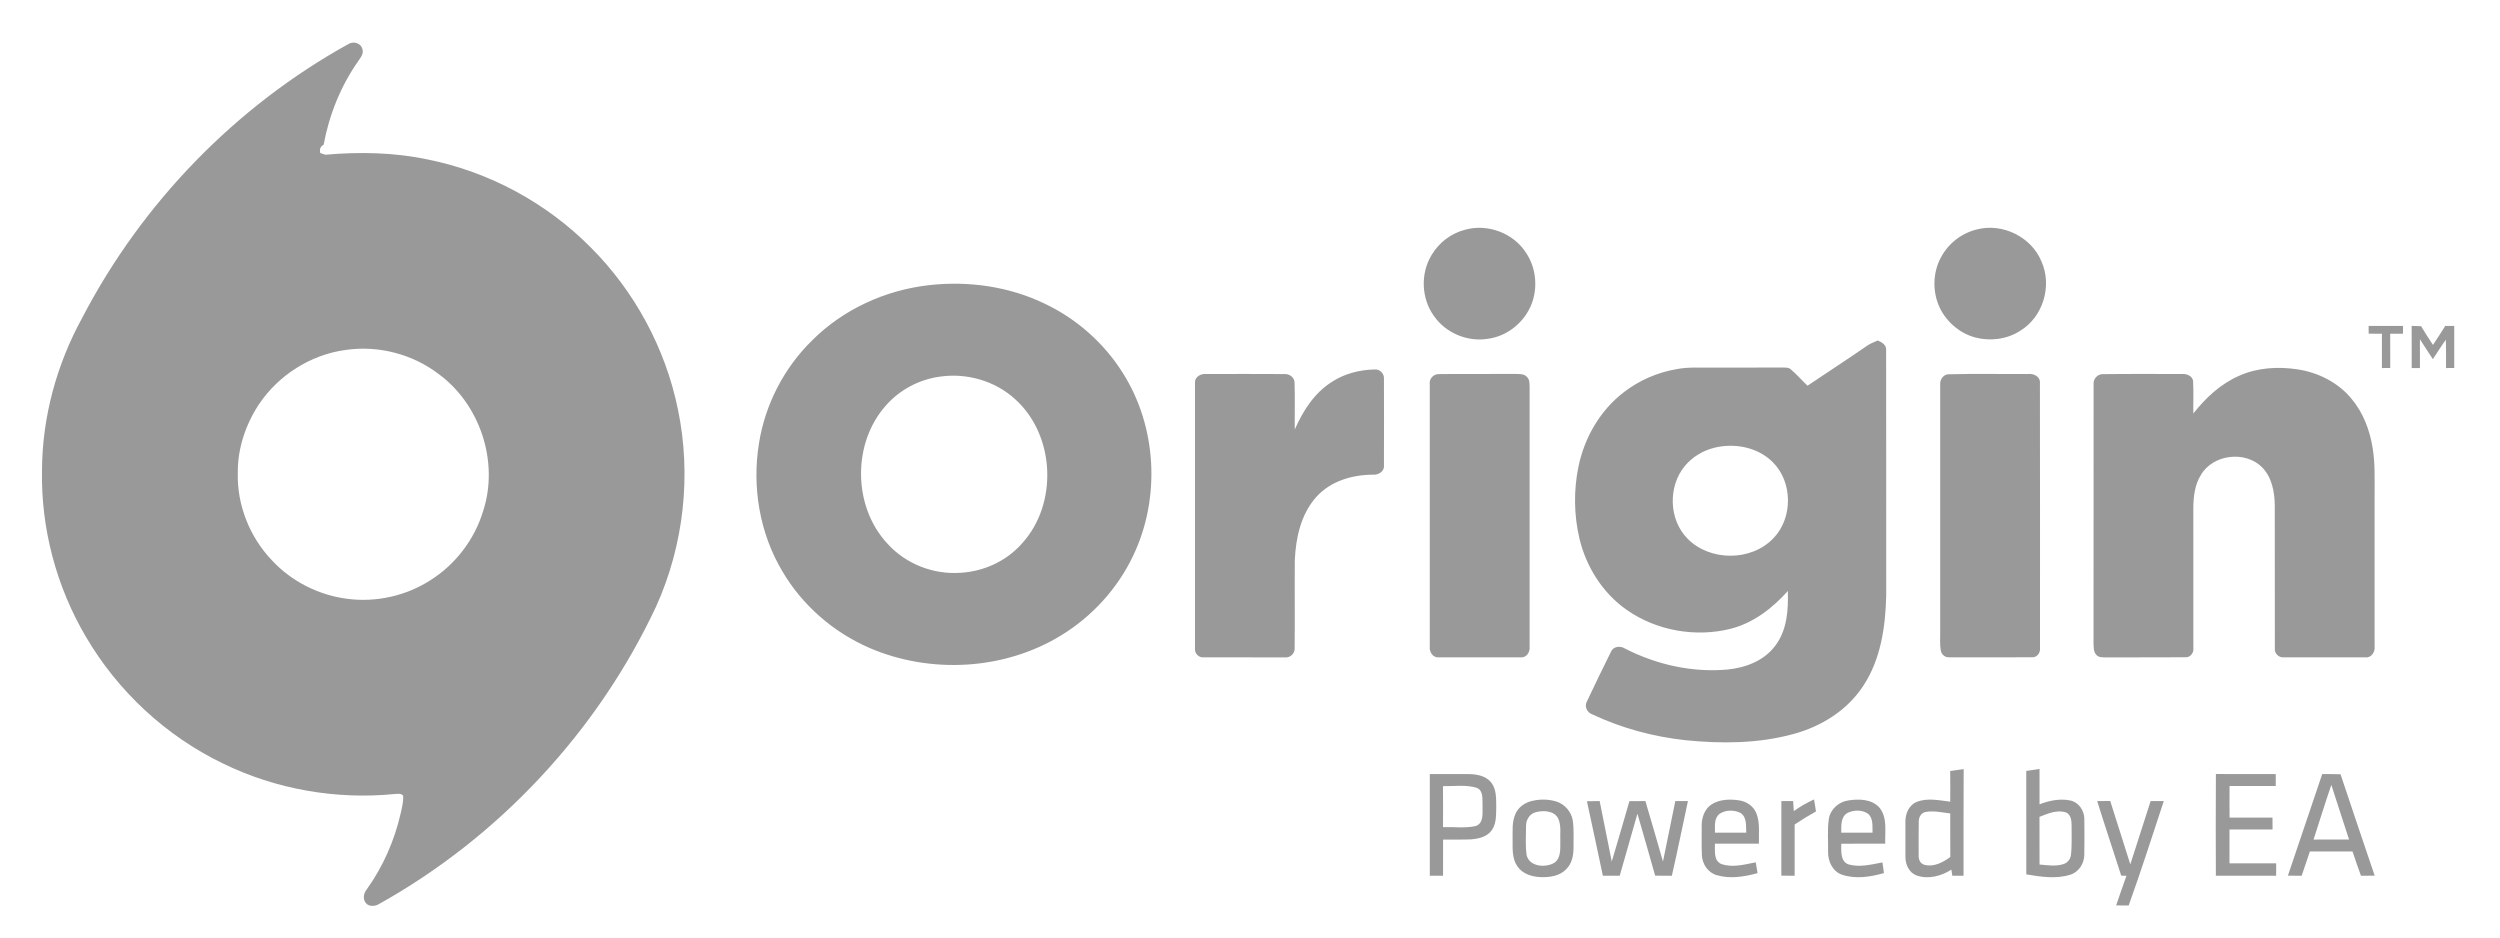
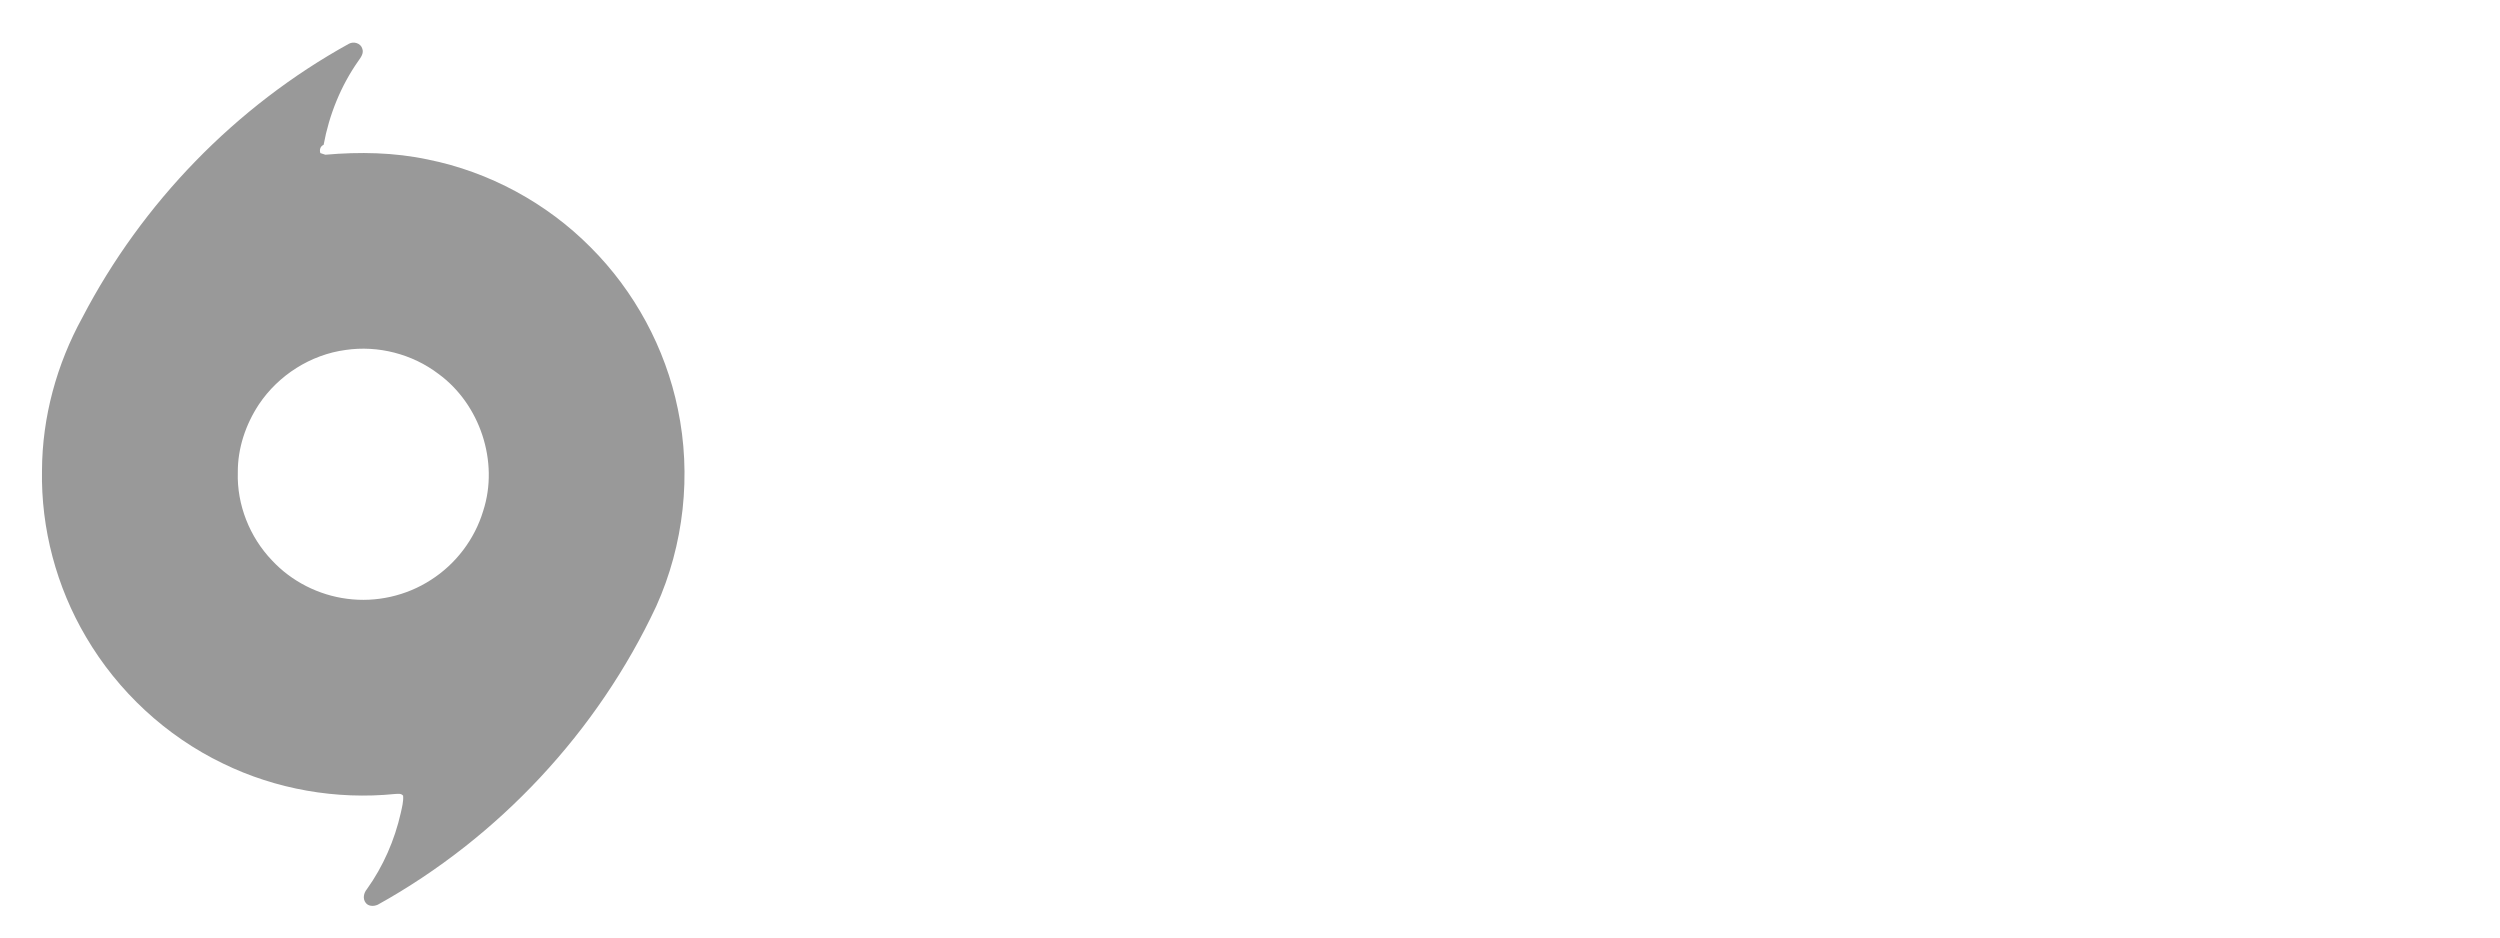
<svg xmlns="http://www.w3.org/2000/svg" width="64" height="24" viewBox="0 0 64 24" fill="none">
  <path d="M8.931 1.121C9.052 1.053 9.232 1.103 9.274 1.244C9.319 1.359 9.241 1.465 9.177 1.555C8.726 2.195 8.426 2.938 8.285 3.707C8.199 3.744 8.174 3.834 8.201 3.919C8.243 3.934 8.285 3.948 8.329 3.961C9.205 3.884 10.093 3.9 10.956 4.084C12.525 4.4 13.992 5.194 15.119 6.33C16.243 7.453 17.032 8.909 17.352 10.467C17.706 12.153 17.508 13.949 16.8 15.519C15.299 18.727 12.769 21.44 9.672 23.16C9.573 23.206 9.429 23.208 9.36 23.109C9.28 23.005 9.313 22.857 9.393 22.762C9.81 22.179 10.102 21.509 10.26 20.811C10.291 20.666 10.332 20.52 10.32 20.37C10.269 20.304 10.184 20.324 10.113 20.326C8.61 20.477 7.063 20.208 5.705 19.544C4.251 18.844 3.017 17.698 2.201 16.305C1.445 15.024 1.047 13.532 1.075 12.044C1.08 10.678 1.452 9.323 2.109 8.128C3.636 5.195 6.035 2.72 8.931 1.121ZM8.847 8.959C7.953 9.079 7.128 9.604 6.628 10.352C6.289 10.866 6.083 11.476 6.088 12.094C6.062 12.922 6.392 13.751 6.964 14.347C7.464 14.885 8.158 15.236 8.886 15.329C9.627 15.428 10.401 15.254 11.029 14.847C11.667 14.442 12.153 13.802 12.37 13.078C12.778 11.821 12.289 10.348 11.224 9.571C10.555 9.062 9.678 8.836 8.847 8.959Z" fill="#999999" />
-   <path d="M40.625 20.512C40.733 20.509 40.843 20.508 40.951 20.507C41.054 21.023 41.158 21.54 41.261 22.056C41.415 21.542 41.564 21.025 41.713 20.51C41.849 20.508 41.985 20.507 42.122 20.507C42.273 21.023 42.426 21.538 42.572 22.056C42.681 21.541 42.78 21.023 42.888 20.507C42.995 20.507 43.103 20.508 43.211 20.508C43.073 21.146 42.945 21.785 42.799 22.42C42.656 22.418 42.514 22.418 42.372 22.417C42.222 21.888 42.072 21.359 41.918 20.831C41.769 21.361 41.618 21.889 41.465 22.418C41.321 22.418 41.177 22.418 41.033 22.418C40.897 21.782 40.765 21.146 40.625 20.512ZM53.688 20.507C53.799 20.507 53.91 20.507 54.022 20.506C54.194 21.046 54.365 21.587 54.536 22.127C54.709 21.587 54.882 21.047 55.056 20.508C55.168 20.507 55.28 20.507 55.393 20.507C55.099 21.4 54.812 22.296 54.494 23.181C54.387 23.18 54.28 23.179 54.173 23.178C54.26 22.925 54.346 22.673 54.437 22.421C54.403 22.42 54.336 22.418 54.303 22.416C54.101 21.779 53.886 21.146 53.688 20.507ZM46.819 20.96C46.859 20.714 47.075 20.524 47.318 20.491C47.588 20.448 47.918 20.455 48.114 20.675C48.325 20.934 48.25 21.29 48.262 21.598C47.886 21.598 47.511 21.597 47.136 21.599C47.138 21.782 47.106 22.05 47.322 22.129C47.608 22.209 47.907 22.131 48.191 22.078C48.203 22.169 48.216 22.26 48.229 22.351C47.882 22.449 47.498 22.511 47.149 22.39C46.908 22.304 46.791 22.038 46.799 21.797C46.804 21.518 46.777 21.236 46.819 20.96ZM47.284 20.817C47.118 20.925 47.137 21.145 47.136 21.317C47.403 21.316 47.669 21.317 47.937 21.317C47.93 21.152 47.962 20.95 47.82 20.831C47.666 20.724 47.446 20.731 47.284 20.817ZM45.603 20.508C45.703 20.507 45.803 20.507 45.904 20.507C45.909 20.593 45.915 20.678 45.922 20.765C46.083 20.646 46.259 20.55 46.44 20.465C46.457 20.567 46.472 20.67 46.489 20.773C46.303 20.877 46.12 20.988 45.943 21.107C45.941 21.544 45.943 21.981 45.943 22.419C45.829 22.418 45.715 22.417 45.602 22.417C45.603 21.781 45.602 21.145 45.603 20.508ZM43.82 20.59C44.024 20.462 44.281 20.454 44.514 20.488C44.709 20.513 44.894 20.638 44.966 20.827C45.06 21.072 45.021 21.341 45.028 21.598C44.653 21.599 44.277 21.597 43.902 21.598C43.907 21.775 43.863 22.02 44.057 22.115C44.344 22.221 44.658 22.132 44.947 22.075C44.963 22.167 44.978 22.26 44.994 22.352C44.658 22.444 44.292 22.505 43.951 22.405C43.724 22.341 43.576 22.118 43.568 21.888C43.557 21.639 43.565 21.389 43.563 21.14C43.561 20.932 43.637 20.706 43.82 20.59ZM44.017 20.837C43.874 20.953 43.906 21.154 43.902 21.317C44.169 21.317 44.436 21.317 44.703 21.317C44.695 21.145 44.725 20.92 44.558 20.812C44.392 20.727 44.172 20.73 44.017 20.837ZM39.187 20.512C39.396 20.456 39.622 20.454 39.831 20.515C40.052 20.58 40.227 20.777 40.263 21.005C40.296 21.236 40.28 21.471 40.282 21.703C40.283 21.9 40.24 22.111 40.094 22.253C39.929 22.424 39.677 22.463 39.45 22.454C39.223 22.449 38.975 22.373 38.844 22.176C38.71 21.983 38.722 21.739 38.723 21.516C38.727 21.284 38.698 21.038 38.802 20.822C38.874 20.666 39.024 20.558 39.187 20.512ZM39.326 20.79C39.165 20.823 39.066 20.982 39.067 21.14C39.066 21.391 39.045 21.646 39.083 21.896C39.155 22.18 39.533 22.216 39.759 22.105C39.958 22.006 39.944 21.753 39.944 21.564C39.933 21.357 39.978 21.134 39.884 20.941C39.774 20.753 39.514 20.742 39.326 20.79ZM59.449 19.816C59.605 19.816 59.761 19.816 59.918 19.821C60.203 20.688 60.501 21.551 60.792 22.417C60.674 22.418 60.557 22.419 60.441 22.419C60.365 22.213 60.294 22.005 60.224 21.797C59.86 21.797 59.496 21.797 59.133 21.797C59.062 22.004 58.995 22.212 58.922 22.419C58.804 22.418 58.686 22.418 58.57 22.417C58.861 21.549 59.155 20.682 59.449 19.816ZM59.227 21.493C59.53 21.492 59.833 21.492 60.136 21.492C59.98 21.027 59.836 20.558 59.682 20.093C59.523 20.558 59.377 21.026 59.227 21.493ZM56.726 22.418C56.723 21.55 56.721 20.683 56.727 19.815C57.237 19.818 57.748 19.816 58.259 19.817C58.258 19.918 58.258 20.02 58.259 20.121C57.864 20.121 57.47 20.121 57.076 20.121C57.075 20.391 57.074 20.661 57.077 20.93C57.443 20.929 57.81 20.93 58.176 20.93C58.176 21.031 58.176 21.132 58.177 21.234C57.81 21.235 57.442 21.234 57.075 21.235C57.075 21.523 57.075 21.812 57.075 22.101C57.474 22.102 57.872 22.102 58.27 22.101C58.27 22.207 58.269 22.313 58.269 22.419C57.755 22.417 57.24 22.419 56.726 22.418ZM36.603 19.816C36.927 19.817 37.251 19.816 37.575 19.816C37.787 19.817 38.029 19.853 38.172 20.028C38.316 20.208 38.3 20.454 38.304 20.672C38.299 20.874 38.309 21.102 38.177 21.27C38.053 21.43 37.84 21.474 37.649 21.488C37.414 21.499 37.178 21.489 36.943 21.493C36.942 21.801 36.943 22.11 36.942 22.418C36.829 22.418 36.716 22.418 36.603 22.418C36.602 21.55 36.603 20.683 36.603 19.816ZM36.94 20.125C36.944 20.475 36.943 20.824 36.941 21.174C37.217 21.165 37.5 21.207 37.772 21.148C37.996 21.077 37.946 20.808 37.953 20.627C37.945 20.47 37.984 20.235 37.798 20.166C37.521 20.084 37.225 20.131 36.94 20.125ZM51.872 19.736C51.985 19.719 52.098 19.703 52.212 19.686C52.212 19.987 52.212 20.289 52.212 20.591C52.461 20.493 52.738 20.437 53.004 20.493C53.214 20.539 53.355 20.747 53.359 20.956C53.362 21.267 53.364 21.578 53.358 21.89C53.353 22.112 53.213 22.33 52.994 22.394C52.63 22.507 52.241 22.446 51.873 22.384C51.871 21.502 51.873 20.619 51.872 19.736ZM52.211 20.911C52.212 21.317 52.212 21.724 52.212 22.132C52.408 22.148 52.611 22.183 52.805 22.127C52.916 22.1 53.004 22.002 53.016 21.888C53.046 21.64 53.029 21.39 53.033 21.141C53.032 21.015 53.021 20.851 52.885 20.796C52.656 20.725 52.422 20.829 52.211 20.911ZM49.925 19.738C50.039 19.72 50.154 19.704 50.27 19.689C50.263 20.598 50.269 21.508 50.267 22.418C50.17 22.418 50.074 22.418 49.979 22.419C49.971 22.366 49.963 22.314 49.956 22.262C49.695 22.43 49.358 22.519 49.058 22.409C48.87 22.337 48.778 22.129 48.779 21.939C48.777 21.64 48.778 21.342 48.778 21.044C48.774 20.84 48.862 20.616 49.061 20.532C49.336 20.418 49.641 20.489 49.926 20.523C49.927 20.261 49.928 20 49.925 19.738ZM49.12 21.042C49.115 21.326 49.117 21.611 49.118 21.895C49.11 21.998 49.158 22.112 49.266 22.139C49.506 22.203 49.74 22.076 49.928 21.939C49.924 21.567 49.928 21.196 49.926 20.824C49.718 20.799 49.507 20.749 49.298 20.786C49.178 20.806 49.114 20.928 49.12 21.042ZM49.869 9.582C50.551 9.563 51.236 9.579 51.919 9.574C52.054 9.557 52.228 9.635 52.222 9.793C52.227 12.061 52.223 14.33 52.224 16.598C52.236 16.714 52.142 16.836 52.019 16.826C51.313 16.83 50.607 16.828 49.9 16.827C49.794 16.836 49.697 16.752 49.683 16.648C49.656 16.49 49.671 16.329 49.669 16.17C49.67 14.06 49.669 11.951 49.669 9.841C49.659 9.721 49.745 9.594 49.869 9.582ZM36.836 9.577C37.489 9.569 38.142 9.578 38.795 9.573C38.893 9.577 39.013 9.564 39.086 9.646C39.156 9.707 39.155 9.805 39.158 9.89C39.157 12.11 39.157 14.331 39.158 16.552C39.174 16.682 39.085 16.84 38.938 16.827C38.233 16.829 37.528 16.829 36.823 16.827C36.678 16.84 36.585 16.68 36.602 16.55C36.603 14.313 36.603 12.076 36.602 9.839C36.58 9.7 36.696 9.573 36.836 9.577ZM34.089 9.781C34.413 9.566 34.804 9.467 35.189 9.458C35.322 9.445 35.442 9.566 35.429 9.699C35.432 10.435 35.431 11.171 35.429 11.907C35.448 12.069 35.284 12.167 35.139 12.152C34.613 12.154 34.061 12.318 33.7 12.719C33.305 13.158 33.172 13.766 33.147 14.342C33.141 15.091 33.151 15.841 33.143 16.591C33.154 16.728 33.027 16.846 32.892 16.829C32.202 16.827 31.512 16.829 30.821 16.828C30.691 16.845 30.576 16.727 30.592 16.598C30.59 14.33 30.59 12.062 30.592 9.794C30.585 9.649 30.738 9.563 30.867 9.575C31.541 9.574 32.214 9.571 32.888 9.576C33.016 9.569 33.145 9.669 33.141 9.804C33.154 10.201 33.141 10.598 33.146 10.995C33.353 10.523 33.645 10.062 34.089 9.781ZM57.322 9.62C57.792 9.408 58.325 9.38 58.829 9.457C59.348 9.539 59.85 9.789 60.19 10.197C60.497 10.558 60.67 11.017 60.742 11.482C60.805 11.869 60.788 12.264 60.79 12.655C60.79 13.952 60.79 15.25 60.79 16.548C60.808 16.689 60.705 16.848 60.551 16.828C59.86 16.829 59.169 16.828 58.478 16.828C58.345 16.846 58.219 16.731 58.236 16.596C58.234 15.376 58.237 14.156 58.234 12.936C58.23 12.591 58.16 12.217 57.909 11.962C57.478 11.53 56.651 11.629 56.343 12.159C56.181 12.417 56.15 12.73 56.149 13.029C56.15 14.218 56.149 15.407 56.15 16.596C56.165 16.709 56.073 16.831 55.955 16.826C55.282 16.832 54.61 16.825 53.938 16.83C53.845 16.825 53.736 16.842 53.667 16.766C53.588 16.683 53.599 16.559 53.594 16.454C53.598 14.251 53.593 12.047 53.596 9.843C53.58 9.703 53.697 9.572 53.839 9.578C54.512 9.569 55.186 9.576 55.859 9.574C55.976 9.566 56.124 9.62 56.143 9.751C56.159 10.029 56.144 10.308 56.149 10.587C56.463 10.185 56.85 9.826 57.322 9.62ZM47.797 8.851C47.881 8.793 47.977 8.756 48.072 8.717C48.175 8.761 48.292 8.829 48.285 8.958C48.289 11.05 48.285 13.142 48.287 15.234C48.271 16.041 48.148 16.886 47.691 17.571C47.285 18.186 46.624 18.597 45.921 18.788C45.02 19.038 44.068 19.042 43.144 18.949C42.321 18.859 41.51 18.64 40.761 18.287C40.63 18.242 40.554 18.084 40.624 17.959C40.825 17.533 41.031 17.108 41.24 16.687C41.296 16.547 41.476 16.526 41.594 16.6C42.402 17.016 43.325 17.223 44.234 17.139C44.69 17.093 45.16 16.914 45.442 16.536C45.75 16.139 45.784 15.614 45.768 15.13C45.375 15.57 44.888 15.947 44.308 16.096C43.409 16.322 42.409 16.148 41.647 15.615C41.03 15.185 40.605 14.511 40.433 13.784C40.292 13.183 40.284 12.551 40.408 11.947C40.561 11.204 40.964 10.503 41.571 10.04C41.964 9.736 42.435 9.532 42.926 9.449C43.217 9.393 43.515 9.413 43.81 9.411C44.42 9.41 45.03 9.412 45.64 9.409C45.708 9.412 45.786 9.402 45.842 9.453C45.995 9.583 46.126 9.736 46.273 9.874C46.779 9.531 47.294 9.201 47.797 8.851ZM43.88 11.464C43.591 11.537 43.323 11.699 43.132 11.929C42.699 12.451 42.719 13.299 43.197 13.785C43.767 14.374 44.833 14.376 45.399 13.779C45.901 13.261 45.897 12.342 45.383 11.832C44.998 11.445 44.398 11.333 43.88 11.464ZM61.738 8.343C61.818 8.345 61.899 8.347 61.98 8.35C62.076 8.513 62.179 8.673 62.284 8.83C62.392 8.671 62.495 8.506 62.599 8.343C62.675 8.344 62.752 8.344 62.829 8.344C62.829 8.703 62.829 9.062 62.829 9.421C62.758 9.421 62.688 9.421 62.618 9.422C62.617 9.181 62.622 8.94 62.613 8.699C62.495 8.859 62.393 9.03 62.281 9.194C62.168 9.025 62.059 8.854 61.95 8.684C61.951 8.93 61.95 9.176 61.95 9.422C61.879 9.422 61.809 9.422 61.739 9.422C61.738 9.063 61.741 8.703 61.738 8.343ZM60.637 8.344C60.931 8.344 61.224 8.343 61.518 8.344C61.516 8.41 61.516 8.476 61.516 8.543C61.406 8.543 61.297 8.543 61.189 8.544C61.189 8.836 61.188 9.128 61.19 9.421C61.118 9.421 61.047 9.422 60.977 9.422C60.978 9.129 60.978 8.836 60.977 8.544C60.864 8.543 60.751 8.543 60.638 8.542C60.637 8.476 60.637 8.41 60.637 8.344ZM23.773 7.301C24.783 7.185 25.833 7.331 26.751 7.777C27.563 8.163 28.263 8.782 28.741 9.543C29.617 10.921 29.713 12.747 29.013 14.217C28.615 15.061 27.962 15.779 27.166 16.265C25.711 17.158 23.818 17.26 22.257 16.586C21.338 16.187 20.544 15.5 20.034 14.635C19.447 13.656 19.246 12.465 19.431 11.341C19.59 10.352 20.072 9.416 20.789 8.716C21.583 7.92 22.66 7.429 23.773 7.301ZM24.055 9.643C23.531 9.715 23.036 9.977 22.685 10.374C21.814 11.342 21.831 12.97 22.721 13.92C23.187 14.438 23.898 14.714 24.592 14.663C25.19 14.629 25.774 14.359 26.169 13.906C27.089 12.891 27.011 11.145 25.994 10.225C25.479 9.749 24.745 9.54 24.055 9.643ZM50.614 5.872C51.267 5.704 52.004 6.066 52.261 6.692C52.542 7.314 52.303 8.115 51.716 8.469C51.378 8.688 50.947 8.741 50.561 8.638C50.18 8.534 49.852 8.26 49.673 7.909C49.466 7.499 49.47 6.988 49.691 6.584C49.879 6.23 50.223 5.964 50.614 5.872ZM37.502 5.882C38.082 5.718 38.746 5.966 39.069 6.475C39.305 6.826 39.363 7.283 39.242 7.686C39.087 8.198 38.623 8.604 38.09 8.673C37.566 8.759 37.007 8.524 36.706 8.085C36.384 7.637 36.361 6.999 36.649 6.528C36.835 6.212 37.147 5.974 37.502 5.882Z" fill="#999999" />
</svg>